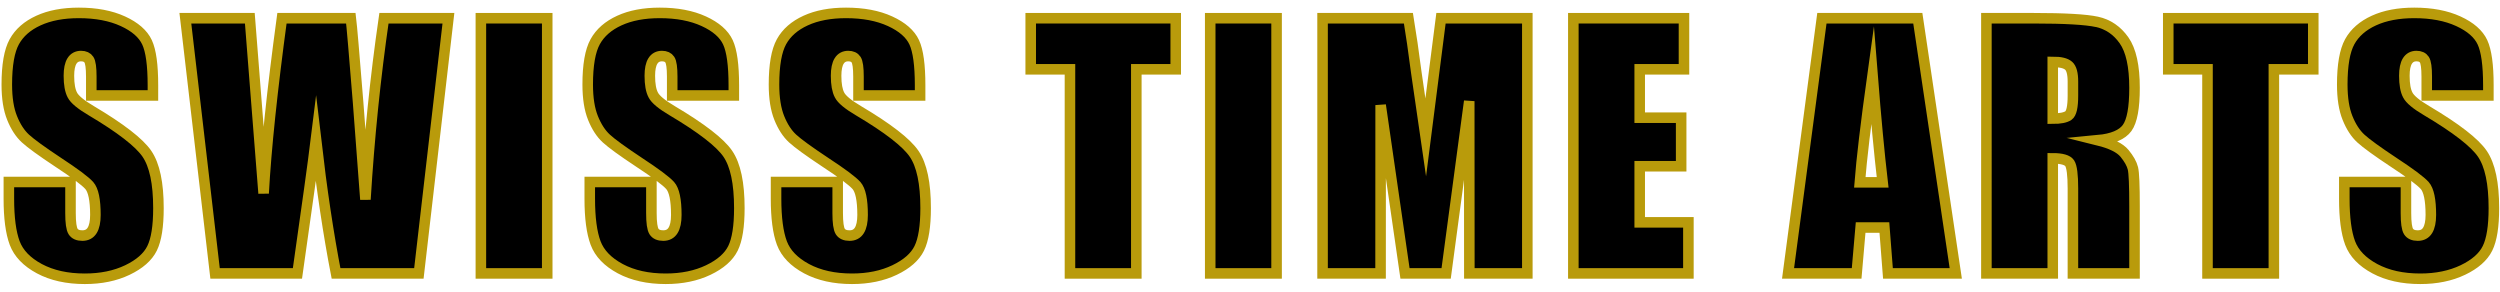
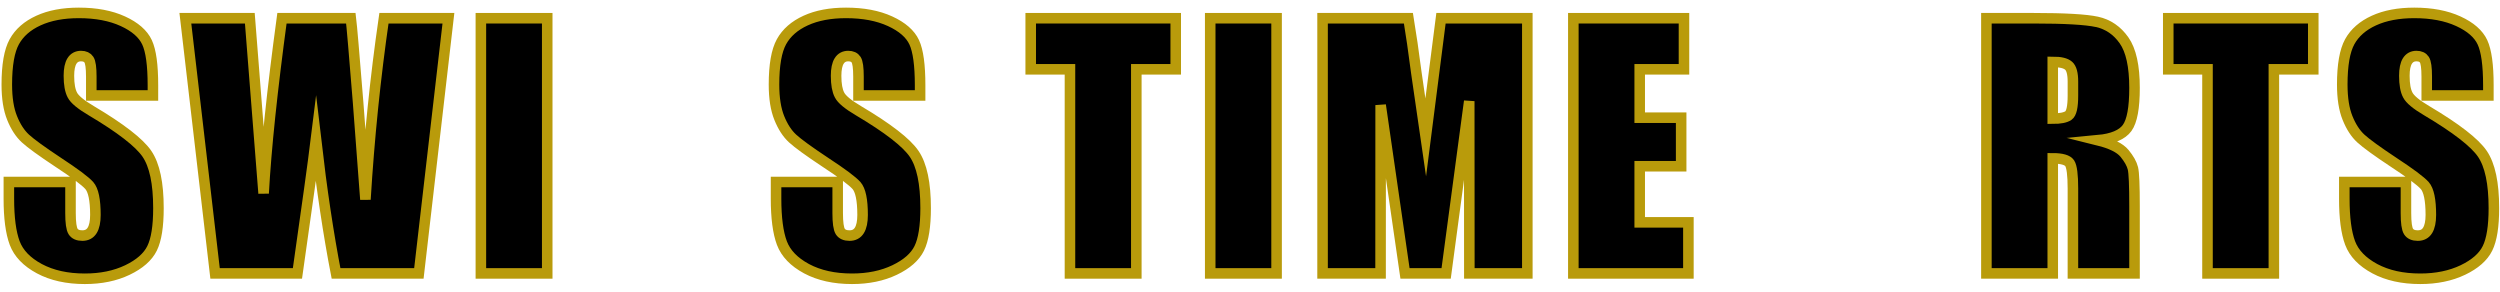
<svg xmlns="http://www.w3.org/2000/svg" version="1.1" id="Ebene_1" x="0px" y="0px" width="300px" height="35px" viewBox="0 0 300 35" enable-background="new 0 0 300 35" xml:space="preserve">
  <g>
    <path stroke="#B99B0B" stroke-width="1.266" stroke-miterlimit="10" d="M18.35,11.457h-7.395V9.187   c0-1.058-0.094-1.733-0.284-2.023c-0.189-0.29-0.505-0.436-0.946-0.436c-0.479,0-0.842,0.196-1.088,0.587   C8.391,7.707,8.269,8.3,8.269,9.095c0,1.021,0.139,1.792,0.415,2.309c0.264,0.518,1.013,1.141,2.25,1.871   c3.544,2.104,5.776,3.831,6.698,5.182c0.92,1.348,1.381,3.521,1.381,6.523c0,2.18-0.255,3.789-0.766,4.822   c-0.51,1.033-1.497,1.9-2.959,2.6s-3.166,1.051-5.107,1.051c-2.131,0-3.951-0.404-5.457-1.211   c-1.507-0.809-2.493-1.836-2.961-3.082c-0.466-1.25-0.699-3.021-0.699-5.316V21.84h7.397v3.727c0,1.146,0.103,1.885,0.312,2.213   c0.207,0.326,0.577,0.49,1.105,0.49c0.53,0,0.924-0.205,1.183-0.623c0.258-0.416,0.387-1.035,0.387-1.854   c0-1.803-0.245-2.982-0.738-3.535c-0.503-0.557-1.746-1.482-3.725-2.781c-1.98-1.311-3.292-2.264-3.935-2.856   s-1.176-1.412-1.598-2.459c-0.424-1.046-0.635-2.384-0.635-4.01c0-2.345,0.3-4.059,0.899-5.144   c0.599-1.084,1.565-1.932,2.902-2.543c1.336-0.612,2.95-0.917,4.843-0.917c2.068,0,3.828,0.334,5.286,1.002   c1.456,0.668,2.42,1.51,2.894,2.525c0.474,1.015,0.709,2.739,0.709,5.172V11.457z" />
    <path stroke="#B99B0B" stroke-width="1.266" stroke-miterlimit="10" d="M53.811,2.188l-3.546,30.622h-9.941   c-0.91-4.705-1.713-10.057-2.41-16.058c-0.317,2.574-1.058,7.925-2.221,16.058h-9.885L22.243,2.188h7.736l0.841,10.685l0.814,10.33   c0.293-5.346,1.027-12.351,2.201-21.015h8.268c0.111,0.896,0.399,4.263,0.869,10.101l0.879,11.65   c0.453-7.412,1.194-14.663,2.223-21.751H53.811z" />
    <path stroke="#B99B0B" stroke-width="1.266" stroke-miterlimit="10" d="M65.667,2.188v30.622h-7.962V2.188H65.667z" />
-     <path stroke="#B99B0B" stroke-width="1.266" stroke-miterlimit="10" d="M88.059,11.457h-7.394V9.187   c0-1.058-0.095-1.733-0.284-2.023c-0.189-0.29-0.505-0.436-0.946-0.436c-0.479,0-0.842,0.196-1.087,0.587   c-0.247,0.391-0.369,0.985-0.369,1.78c0,1.021,0.137,1.792,0.416,2.309c0.262,0.518,1.013,1.141,2.249,1.871   c3.544,2.104,5.777,3.831,6.697,5.182c0.92,1.348,1.38,3.521,1.38,6.523c0,2.18-0.256,3.789-0.765,4.822   c-0.512,1.033-1.499,1.9-2.961,2.6c-1.463,0.699-3.165,1.051-5.106,1.051c-2.131,0-3.951-0.404-5.457-1.211   c-1.506-0.809-2.493-1.836-2.96-3.082c-0.466-1.25-0.7-3.021-0.7-5.316V21.84h7.396v3.727c0,1.146,0.104,1.885,0.312,2.213   c0.207,0.326,0.577,0.49,1.106,0.49c0.53,0,0.924-0.205,1.182-0.623c0.258-0.416,0.388-1.035,0.388-1.854   c0-1.803-0.246-2.982-0.739-3.535c-0.504-0.557-1.746-1.482-3.724-2.781c-1.981-1.311-3.292-2.264-3.934-2.856   c-0.644-0.592-1.176-1.412-1.599-2.459c-0.423-1.046-0.634-2.384-0.634-4.01c0-2.345,0.299-4.059,0.898-5.144   c0.599-1.084,1.567-1.932,2.904-2.543c1.336-0.612,2.95-0.917,4.842-0.917c2.068,0,3.83,0.334,5.286,1.002   c1.457,0.668,2.421,1.51,2.894,2.525c0.473,1.015,0.709,2.739,0.709,5.172V11.457z" />
    <path stroke="#B99B0B" stroke-width="1.266" stroke-miterlimit="10" d="M110.413,11.457h-7.395V9.187   c0-1.058-0.094-1.733-0.284-2.023c-0.189-0.29-0.503-0.436-0.945-0.436c-0.479,0-0.843,0.196-1.088,0.587s-0.369,0.985-0.369,1.78   c0,1.021,0.138,1.792,0.415,2.309c0.264,0.518,1.015,1.141,2.25,1.871c3.546,2.104,5.777,3.831,6.698,5.182   c0.921,1.348,1.381,3.521,1.381,6.523c0,2.18-0.256,3.789-0.766,4.822c-0.51,1.033-1.497,1.9-2.961,2.6   c-1.462,0.699-3.164,1.051-5.106,1.051c-2.13,0-3.95-0.404-5.457-1.211c-1.506-0.809-2.493-1.836-2.96-3.082   c-0.466-1.25-0.699-3.021-0.699-5.316V21.84h7.396v3.727c0,1.146,0.104,1.885,0.311,2.213c0.209,0.326,0.578,0.49,1.107,0.49   s0.922-0.205,1.182-0.623c0.259-0.416,0.388-1.035,0.388-1.854c0-1.803-0.246-2.982-0.737-3.535   c-0.506-0.557-1.747-1.482-3.728-2.781c-1.979-1.311-3.29-2.264-3.934-2.856c-0.643-0.592-1.176-1.412-1.598-2.459   c-0.423-1.046-0.634-2.384-0.634-4.01c0-2.345,0.3-4.059,0.899-5.144c0.599-1.084,1.567-1.932,2.903-2.543   c1.336-0.612,2.95-0.917,4.842-0.917c2.068,0,3.83,0.334,5.287,1.002c1.455,0.668,2.421,1.51,2.894,2.525   c0.473,1.015,0.708,2.739,0.708,5.172V11.457z" />
    <path stroke="#B99B0B" stroke-width="1.266" stroke-miterlimit="10" d="M141.087,2.188v6.129h-4.729v24.493h-7.962V8.317h-4.71   V2.188H141.087z" />
    <path stroke="#B99B0B" stroke-width="1.266" stroke-miterlimit="10" d="M153.19,2.188v30.622h-7.964V2.188H153.19z" />
    <path stroke="#B99B0B" stroke-width="1.266" stroke-miterlimit="10" d="M183.279,2.188v30.622h-6.958l-0.012-20.673l-2.771,20.673   h-4.938l-2.922-20.2l-0.009,20.2h-6.961V2.188h10.304c0.307,1.842,0.619,4.012,0.944,6.51l1.131,7.79l1.832-14.3H183.279z" />
    <path stroke="#B99B0B" stroke-width="1.266" stroke-miterlimit="10" d="M188.801,2.188h13.277v6.129h-5.313v5.807h4.974v5.825   h-4.974v6.732h5.843v6.129h-13.807V2.188z" />
-     <path stroke="#B99B0B" stroke-width="1.266" stroke-miterlimit="10" d="M230.137,2.188l4.556,30.622h-8.139l-0.427-5.506h-2.851   l-0.479,5.506h-8.231l4.062-30.622H230.137z M225.916,21.879c-0.403-3.469-0.808-7.755-1.213-12.862   c-0.811,5.863-1.319,10.151-1.527,12.862H225.916z" />
    <path stroke="#B99B0B" stroke-width="1.266" stroke-miterlimit="10" d="M238.368,2.188h5.635c3.759,0,6.301,0.146,7.632,0.436   c1.33,0.29,2.415,1.03,3.253,2.223c0.837,1.191,1.256,3.092,1.256,5.702c0,2.384-0.294,3.986-0.886,4.804   c-0.593,0.821-1.761,1.312-3.499,1.476c1.577,0.391,2.635,0.914,3.177,1.568c0.542,0.658,0.879,1.258,1.014,1.809   c0.132,0.547,0.194,2.059,0.194,4.529v8.076h-7.394V22.635c0-1.641-0.13-2.654-0.386-3.045c-0.261-0.391-0.938-0.588-2.034-0.588   v13.809h-7.962V2.188z M246.33,7.428v6.809c0.896,0,1.523-0.124,1.882-0.37c0.36-0.245,0.538-1.042,0.538-2.392V9.793   c0-0.973-0.173-1.609-0.521-1.91C247.884,7.579,247.252,7.428,246.33,7.428z" />
    <path stroke="#B99B0B" stroke-width="1.266" stroke-miterlimit="10" d="M277.592,2.188v6.129h-4.728v24.493H264.9V8.317h-4.709   V2.188H277.592z" />
    <path stroke="#B99B0B" stroke-width="1.266" stroke-miterlimit="10" d="M298.604,11.457h-7.395V9.187   c0-1.058-0.095-1.733-0.284-2.023c-0.188-0.29-0.504-0.436-0.948-0.436c-0.479,0-0.84,0.196-1.087,0.587   c-0.245,0.391-0.367,0.985-0.367,1.78c0,1.021,0.137,1.792,0.414,2.309c0.266,0.518,1.013,1.141,2.251,1.871   c3.544,2.104,5.775,3.831,6.696,5.182c0.921,1.348,1.382,3.521,1.382,6.523c0,2.18-0.255,3.789-0.767,4.822   c-0.51,1.033-1.498,1.9-2.959,2.6c-1.463,0.699-3.166,1.051-5.109,1.051c-2.131,0-3.95-0.404-5.455-1.211   c-1.507-0.809-2.494-1.836-2.962-3.082c-0.467-1.25-0.696-3.021-0.696-5.316V21.84h7.396v3.727c0,1.146,0.102,1.885,0.311,2.213   c0.208,0.326,0.575,0.49,1.106,0.49c0.529,0,0.924-0.205,1.183-0.623c0.256-0.416,0.388-1.035,0.388-1.854   c0-1.803-0.246-2.982-0.737-3.535c-0.506-0.557-1.749-1.482-3.727-2.781c-1.979-1.311-3.29-2.264-3.936-2.856   c-0.643-0.592-1.175-1.412-1.598-2.459c-0.423-1.046-0.633-2.384-0.633-4.01c0-2.345,0.301-4.059,0.897-5.144   c0.599-1.084,1.566-1.932,2.903-2.543c1.337-0.612,2.95-0.917,4.844-0.917c2.067,0,3.829,0.334,5.285,1.002   c1.456,0.668,2.421,1.51,2.893,2.525c0.474,1.015,0.711,2.739,0.711,5.172V11.457z" />
  </g>
</svg>